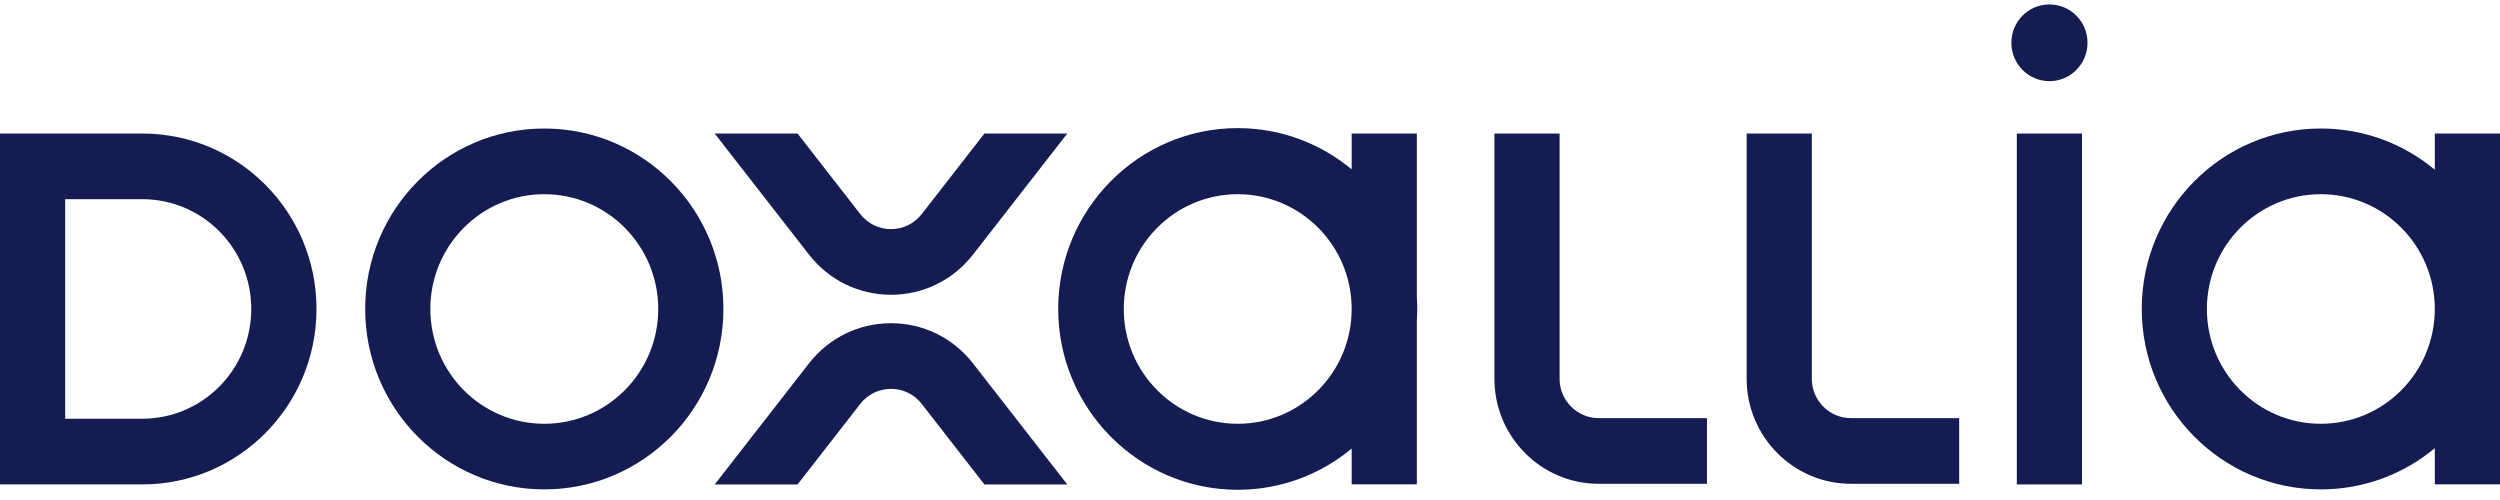
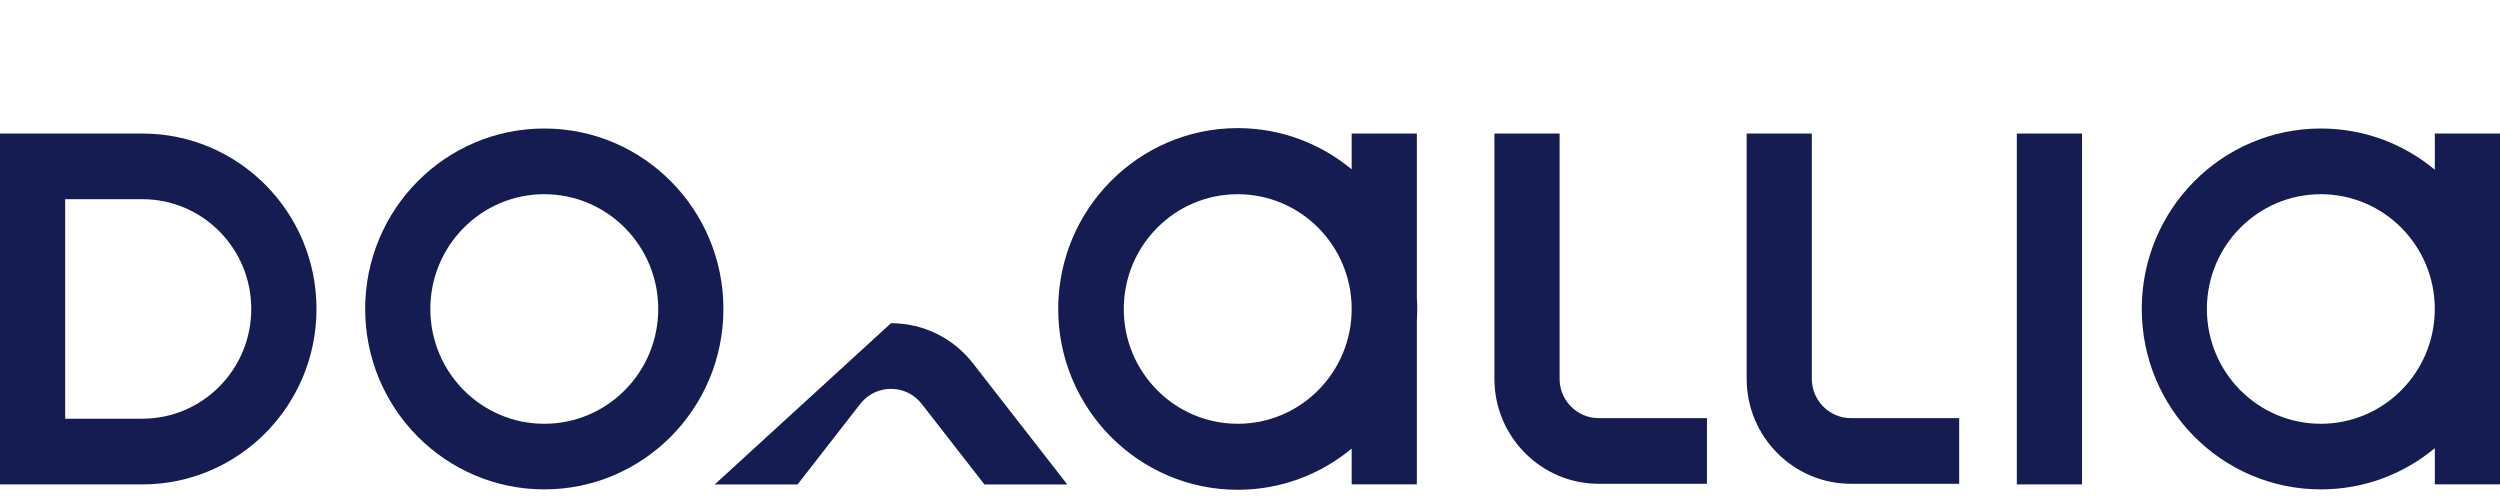
<svg xmlns="http://www.w3.org/2000/svg" width="220" height="44" viewBox="0 0 220 44" fill="none">
  <path d="M12.523 11.751H0V42.628H12.523C20.986 42.628 27.851 35.717 27.851 27.187C27.851 18.658 20.99 11.751 12.523 11.751ZM12.523 36.85H5.735V17.528H12.523C17.82 17.528 22.111 21.851 22.111 27.187C22.111 32.523 17.82 36.846 12.523 36.846V36.85Z" fill="#141C52" />
  <path d="M214.265 11.751V14.936C211.54 12.669 208.044 11.309 204.237 11.309C195.529 11.309 188.474 18.419 188.474 27.187C188.474 35.955 195.533 43.066 204.237 43.066C208.048 43.066 211.54 41.705 214.265 39.438V42.624H220V11.751H214.265ZM204.233 37.292C198.696 37.292 194.206 32.769 194.206 27.191C194.206 21.613 198.696 17.09 204.233 17.09C209.771 17.09 214.261 21.613 214.261 27.191C214.261 32.769 209.771 37.292 204.233 37.292Z" fill="#141C52" />
  <path d="M183.216 11.751H177.481V42.628H183.216V11.751Z" fill="#141C52" />
-   <path d="M180.353 0.391H180.349C178.499 0.391 177 1.901 177 3.764V3.768C177 5.631 178.499 7.142 180.349 7.142H180.353C182.202 7.142 183.701 5.631 183.701 3.768V3.764C183.701 1.901 182.202 0.391 180.353 0.391Z" fill="#141C52" />
  <path d="M150.212 42.573H140.682C135.621 42.573 131.508 38.426 131.508 33.332V11.751H137.244V33.332C137.244 35.24 138.784 36.796 140.682 36.796H150.212V42.573Z" fill="#141C52" />
  <path d="M172.409 42.573H162.878C157.818 42.573 153.705 38.426 153.705 33.332V11.751H159.44V33.332C159.44 35.24 160.981 36.796 162.878 36.796H172.409V42.573Z" fill="#141C52" />
  <path d="M47.898 11.309C39.19 11.309 32.135 18.419 32.135 27.187C32.135 35.955 39.194 43.066 47.898 43.066C56.602 43.066 63.66 35.955 63.66 27.187C63.66 18.419 56.602 11.309 47.898 11.309ZM47.898 37.292C42.36 37.292 37.87 32.769 37.87 27.191C37.87 21.613 42.36 17.09 47.898 17.09C53.435 17.09 57.925 21.613 57.925 27.191C57.925 32.769 53.435 37.292 47.898 37.292Z" fill="#141C52" />
  <path d="M124.717 27.191C124.717 26.855 124.701 26.519 124.682 26.187V11.751H118.947V14.901C116.219 12.638 112.722 11.274 108.919 11.274C100.207 11.274 93.122 18.412 93.122 27.187C93.122 35.963 100.207 43.101 108.919 43.101C112.722 43.101 116.219 41.741 118.947 39.473V42.624H124.682V28.188C124.701 27.856 124.717 27.52 124.717 27.183V27.191ZM118.947 27.191C118.947 32.769 114.457 37.292 108.919 37.292C103.382 37.292 98.892 32.769 98.892 27.191C98.892 21.613 103.382 17.09 108.919 17.09C114.457 17.09 118.947 21.613 118.947 27.191Z" fill="#141C52" />
-   <path d="M81.112 18.838C80.456 19.678 79.47 20.163 78.407 20.163C77.344 20.163 76.358 19.678 75.702 18.838L70.184 11.751H62.893L71.189 22.403C72.939 24.65 75.57 25.94 78.407 25.94C81.244 25.94 83.875 24.65 85.625 22.403L93.921 11.751H86.63L81.112 18.838Z" fill="#141C52" />
-   <path d="M75.702 35.545C76.358 34.704 77.344 34.22 78.407 34.22C79.47 34.22 80.456 34.704 81.112 35.545L86.63 42.632H93.921L85.625 31.98C83.875 29.732 81.244 28.442 78.407 28.442C75.57 28.442 72.939 29.732 71.189 31.98L62.893 42.632H70.184L75.702 35.545Z" fill="#141C52" />
+   <path d="M75.702 35.545C76.358 34.704 77.344 34.22 78.407 34.22C79.47 34.22 80.456 34.704 81.112 35.545L86.63 42.632H93.921L85.625 31.98C83.875 29.732 81.244 28.442 78.407 28.442L62.893 42.632H70.184L75.702 35.545Z" fill="#141C52" />
</svg>